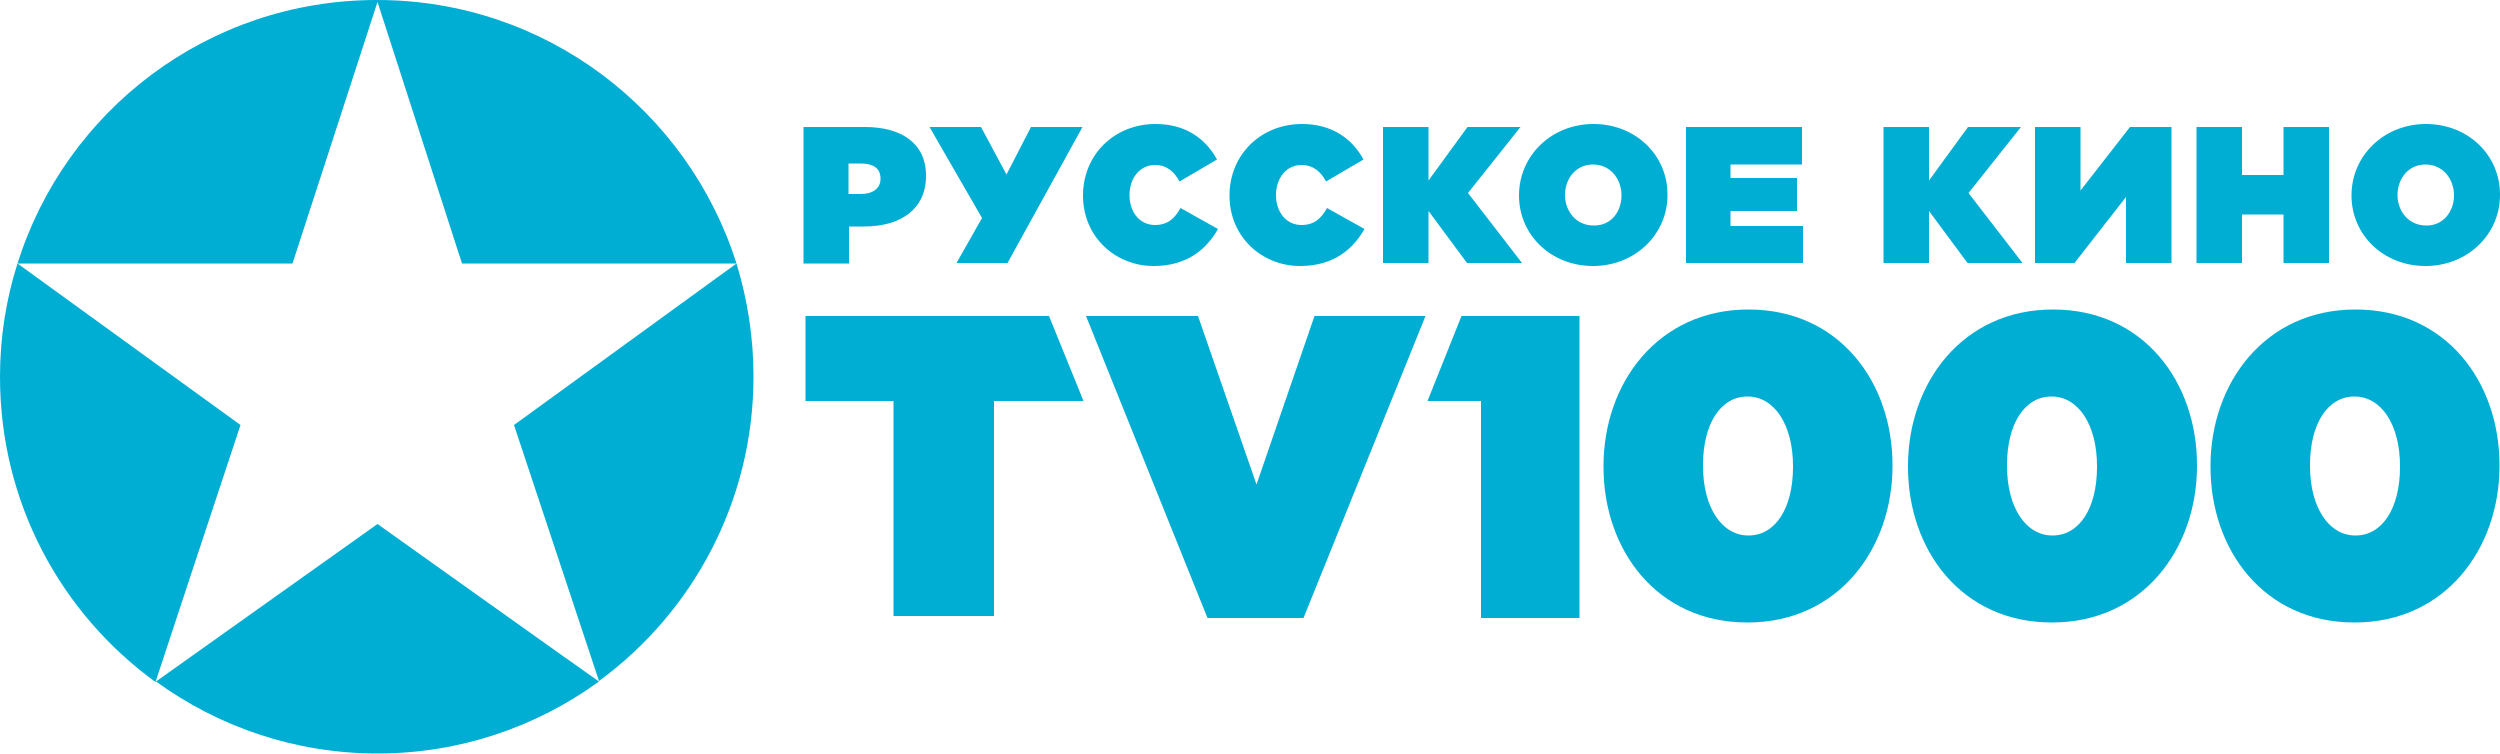
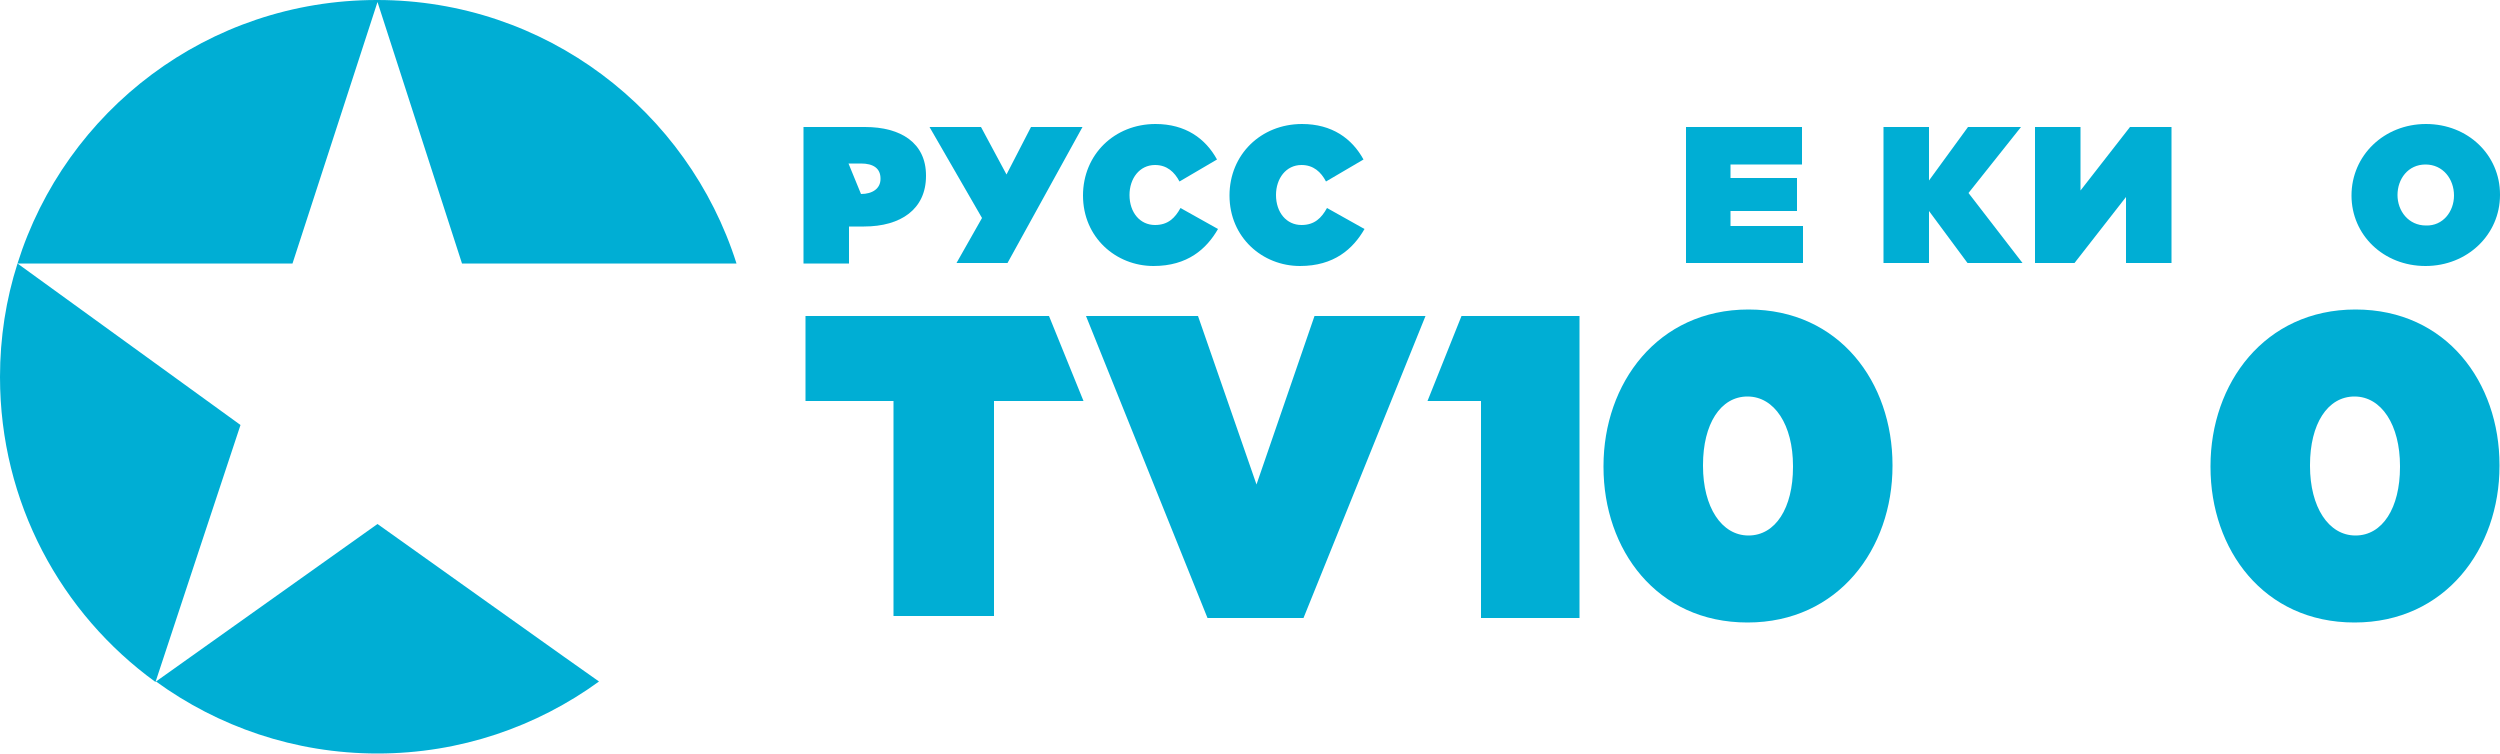
<svg xmlns="http://www.w3.org/2000/svg" version="1.1" id="Слой_1" x="0px" y="0px" width="500px" height="150.7px" viewBox="0 0 500 150.7" style="enable-background:new 0 0 500 150.7;" xml:space="preserve">
  <style type="text/css">
	.st0{fill:#00AED4;}
</style>
  <g>
    <polygon class="st0" points="217.2,63.2 239.6,63.2 251.3,96.9 262.9,63.2 285.1,63.2 260.7,123.6 241.5,123.6  " />
    <polygon class="st0" points="209.8,63.2 161.1,63.2 161.1,80.2 178.7,80.2 178.7,123.2 198.8,123.2 198.8,80.2 216.7,80.2  " />
    <polygon class="st0" points="296.2,63.2 292.3,63.2 285.5,80.2 296.2,80.2 296.2,123.6 315.9,123.6 315.9,63.2  " />
    <path class="st0" d="M358.6,93.4v-0.2c0-8.2-3.7-13.9-9.1-13.9c-5.4,0-8.9,5.5-8.9,13.7v0.2c0,8.2,3.7,13.9,9.1,13.9   C355.1,107.1,358.6,101.6,358.6,93.4L358.6,93.4z M320.7,93.4v-0.2c0-16.5,10.8-31.3,29-31.3c18.2,0,28.8,14.6,28.8,31.1v0.2   c0,16.5-10.8,31.3-29,31.3C331.3,124.5,320.7,109.9,320.7,93.4L320.7,93.4z" />
-     <path class="st0" d="M419.4,93.4v-0.2c0-8.2-3.7-13.9-9.1-13.9c-5.4,0-8.9,5.5-8.9,13.7v0.2c0,8.2,3.7,13.9,9.1,13.9   C415.9,107.1,419.4,101.6,419.4,93.4z M381.6,93.4v-0.2c0-16.5,10.8-31.3,29-31.3c18.2,0,28.8,14.6,28.8,31.1v0.2   c0,16.5-10.8,31.3-29,31.3C392.2,124.5,381.6,109.9,381.6,93.4z" />
    <path class="st0" d="M58.5,52.7l17-52.3l16.9,52.3h54.9C137.6,22.1,109.1,0,75.4,0C41.6,0,13.1,22.1,3.5,52.7H58.5z" />
    <path class="st0" d="M48.1,85L3.5,52.7C1.2,59.9,0,67.5,0,75.4c0,25.1,12.2,47.3,31.1,61C31.1,136.3,48.1,85,48.1,85z" />
    <path class="st0" d="M75.5,104.8l-44.3,31.5c12.4,9,27.7,14.4,44.3,14.4c16.6,0,31.9-5.4,44.3-14.4   C119.7,136.3,75.5,104.8,75.5,104.8z" />
-     <path class="st0" d="M147.3,52.7L102.8,85l17,51.2c18.7-13.7,30.9-35.9,30.9-60.9C150.7,67.5,149.5,59.9,147.3,52.7z" />
-     <path class="st0" d="M172.2,38.8c2.3,0,3.9-1.1,3.9-3v-0.1c0-2-1.4-3-3.9-3h-2.5v6.1L172.2,38.8L172.2,38.8z M160.7,25.4h12.3   c7.2,0,12.2,3.2,12.2,9.7v0.1c0,6.6-5,10.1-12.4,10.1h-3v7.4h-9.1C160.7,52.6,160.7,25.4,160.7,25.4z" />
+     <path class="st0" d="M172.2,38.8c2.3,0,3.9-1.1,3.9-3v-0.1c0-2-1.4-3-3.9-3h-2.5L172.2,38.8L172.2,38.8z M160.7,25.4h12.3   c7.2,0,12.2,3.2,12.2,9.7v0.1c0,6.6-5,10.1-12.4,10.1h-3v7.4h-9.1C160.7,52.6,160.7,25.4,160.7,25.4z" />
    <polygon class="st0" points="191.3,52.6 196.4,43.6 185.9,25.4 196.2,25.4 201.3,34.9 206.2,25.4 216.5,25.4 201.5,52.6  " />
    <path class="st0" d="M216.6,39.1L216.6,39.1c0-8.2,6.3-14.3,14.5-14.3c6,0,10,2.9,12.3,7.1l-7.5,4.4c-1-1.9-2.5-3.3-4.9-3.3   c-3.1,0-5.1,2.7-5.1,6V39c0,3.5,2.1,6,5.1,6c2.6,0,4-1.4,5.1-3.4l7.5,4.2c-2.3,4-6.1,7.4-12.9,7.4   C223.2,53.2,216.6,47.5,216.6,39.1L216.6,39.1z" />
    <path class="st0" d="M245.9,39.1L245.9,39.1c0-8.2,6.3-14.3,14.5-14.3c6,0,10,2.9,12.3,7.1l-7.5,4.4c-1-1.9-2.5-3.3-4.9-3.3   c-3.1,0-5.1,2.7-5.1,6V39c0,3.5,2.1,6,5.1,6c2.6,0,4-1.4,5.1-3.4l7.5,4.2c-2.3,4-6.1,7.4-12.9,7.4   C252.5,53.2,245.9,47.5,245.9,39.1z" />
-     <polygon class="st0" points="276.6,25.4 285.7,25.4 285.7,36.1 293.5,25.4 304.1,25.4 293.6,38.6 304.4,52.6 293.4,52.6    285.7,42.2 285.7,52.6 276.6,52.6  " />
-     <path class="st0" d="M324.3,39.1L324.3,39.1c0-3.3-2.2-6.2-5.7-6.2c-3.5,0-5.6,2.9-5.6,6.1V39c0,3.2,2.2,6.1,5.7,6.1   C322.2,45.2,324.3,42.3,324.3,39.1z M303.8,39.1L303.8,39.1c0-8,6.5-14.3,14.9-14.3c8.4,0,14.8,6.2,14.8,14.1V39   c0,7.9-6.5,14.2-14.9,14.2C310.2,53.2,303.8,47,303.8,39.1L303.8,39.1z" />
    <polygon class="st0" points="337.2,25.4 360.4,25.4 360.4,32.9 346.1,32.9 346.1,35.6 359.4,35.6 359.4,42.2 346.1,42.2    346.1,45.2 360.6,45.2 360.6,52.6 337.2,52.6  " />
    <polygon class="st0" points="376.7,25.4 385.8,25.4 385.8,36.1 393.6,25.4 404.2,25.4 393.7,38.6 404.5,52.6 393.5,52.6    385.8,42.2 385.8,52.6 376.7,52.6  " />
    <polygon class="st0" points="425.2,52.6 425.2,39.4 414.9,52.6 407,52.6 407,25.4 416.1,25.4 416.1,38.1 426,25.4 434.3,25.4    434.3,52.6  " />
-     <polygon class="st0" points="439.3,25.4 448.4,25.4 448.4,35 456.7,35 456.7,25.4 465.8,25.4 465.8,52.6 456.7,52.6 456.7,42.9    448.4,42.9 448.4,52.6 439.3,52.6  " />
    <path class="st0" d="M490.8,39.1L490.8,39.1c0-3.3-2.2-6.2-5.7-6.2c-3.5,0-5.6,2.9-5.6,6.1V39c0,3.2,2.2,6.1,5.7,6.1   C488.6,45.2,490.8,42.3,490.8,39.1L490.8,39.1z M470.3,39.1L470.3,39.1c0-8,6.5-14.3,14.9-14.3c8.4,0,14.8,6.2,14.8,14.1V39   c0,7.9-6.5,14.2-14.9,14.2C476.7,53.2,470.3,47,470.3,39.1L470.3,39.1z" />
    <path class="st0" d="M480,93.4v-0.2c0-8.2-3.7-13.9-9.1-13.9c-5.4,0-8.9,5.5-8.9,13.7v0.2c0,8.2,3.7,13.9,9.1,13.9   S480,101.6,480,93.4z M442.1,93.4v-0.2c0-16.5,10.8-31.3,29-31.3s28.8,14.6,28.8,31.1v0.2c0,16.5-10.8,31.3-29,31.3   S442.1,109.9,442.1,93.4z" />
  </g>
</svg>